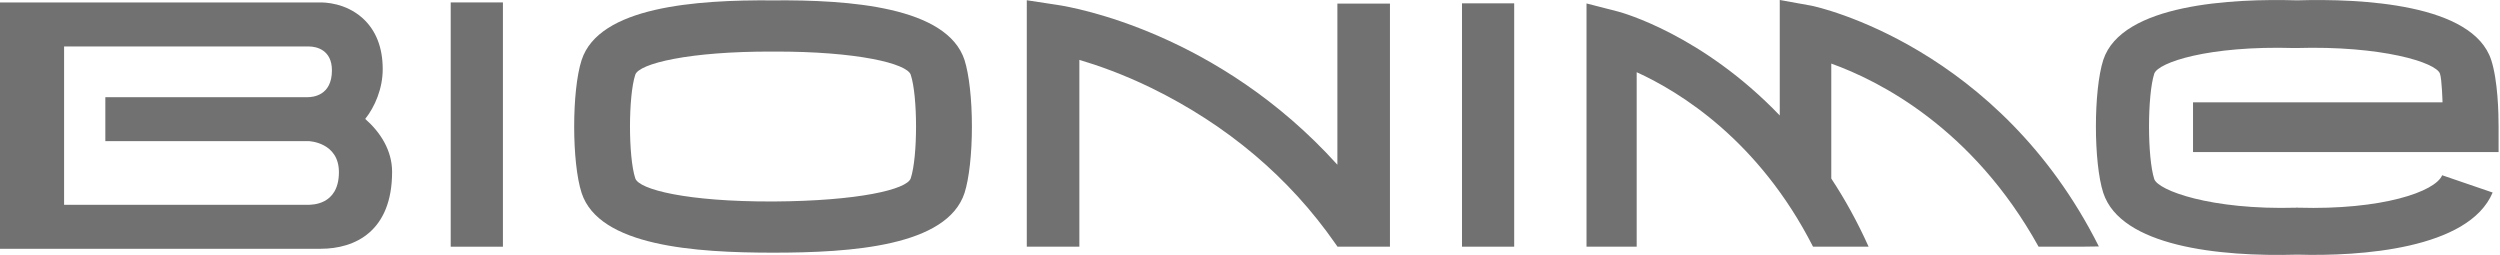
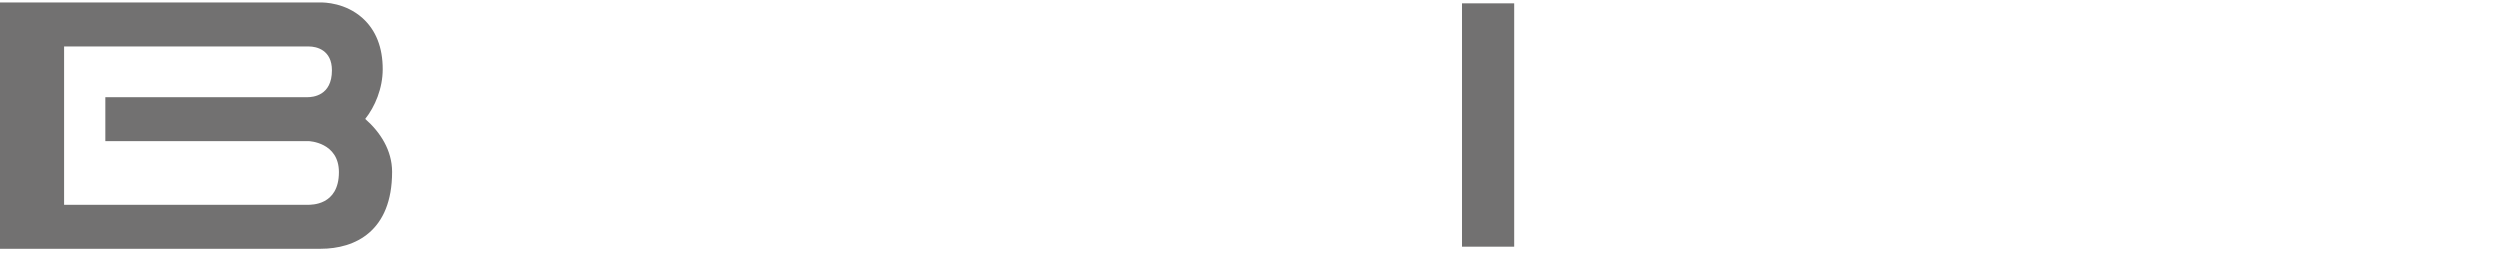
<svg xmlns="http://www.w3.org/2000/svg" xmlns:ns1="http://sodipodi.sourceforge.net/DTD/sodipodi-0.dtd" xmlns:ns2="http://www.inkscape.org/namespaces/inkscape" id="Layer_2" viewBox="0 0 1569 160" version="1.1" ns1:docname="customerlogo-bionime-clr.svg" width="1569" height="160" ns2:version="1.1.1 (3bf5ae0d25, 2021-09-20)">
  <ns1:namedview id="namedview866" pagecolor="#ffffff" bordercolor="#666666" borderopacity="1.0" ns2:pageshadow="2" ns2:pageopacity="0.0" ns2:pagecheckerboard="0" showgrid="false" ns2:zoom="1.028498" ns2:cx="421.00229" ns2:cy="49.586875" ns2:window-width="2880" ns2:window-height="1526" ns2:window-x="3" ns2:window-y="-11" ns2:window-maximized="1" ns2:current-layer="Layer_2" />
  <defs id="defs848">
    <style id="style846">.cls-1{fill:#727171;fill-rule:evenodd;}</style>
  </defs>
  <g id="Layer_1-2" transform="scale(1.6)">
-     <path class="cls-1" d="M 641.99,96.76 V 28.32 c 17.03,7.76 47.93,26.77 69.17,68.44 h 21.8 C 728.5,86.85 723.57,78 718.32,70.03 V 24.94 c 18.68,6.7 55.5,25.21 81.31,71.82 h 16.72 l 6.92,-0.09 C 784.01,18.45 713.19,2.7 710.31,2.19 L 698.11,0 V 45.29 C 667.8,13.71 636.5,5 634.64,4.52 L 622.31,1.35 V 96.76 H 642" id="path850" />
-     <polyline class="cls-1" points="194.3 .95 176.79 .95 176.79 96.77 197.27 96.77 197.27 .95 194.3 .95" id="polyline852" />
-     <path class="cls-1" d="M 378.34,23.55 C 371.47,2.63 333.26,-0.11 303.25,0.15 c -30.42,-0.26 -68.29,2.48 -75.11,23.4 -3.89,11.94 -3.89,40.2 0,52.14 6.85,20.9 44.44,23.42 75.16,23.42 30.72,0 68.17,-2.52 75.04,-23.42 1.78,-5.57 2.89,-15.31 2.89,-26.06 0,-10.75 -1.11,-20.46 -2.89,-26.07 m -21.1,46.37 c -1.41,4.43 -20.8,8.9 -53.65,9.1 l -0.47,-0.02 -0.29,0.02 c -33.24,0.08 -52.25,-4.67 -53.65,-9.1 -2.76,-8.35 -2.76,-32.23 0,-40.6 1.4,-4.41 21.17,-9.2 53.7,-9.1 h 0.71 c 32.57,-0.1 52.24,4.68 53.65,9.1 2.77,8.36 2.77,32.25 0,40.6 z" id="path854" />
    <polyline class="cls-1" points="591.03 1.31 573.47 1.31 573.47 96.76 593.94 96.76 593.94 1.31 591.03 1.31" id="polyline856" />
-     <path class="cls-1" d="M 524.6,64.63 C 477.88,12.88 421.33,2.89 414.79,1.93 L 402.76,0.1 v 96.66 h 20.62 V 23.49 c 7.19,2.13 16.92,5.51 28.19,10.99 29.84,14.6 54.12,35.1 72.18,61.01 l 0.88,1.27 h 20.58 V 1.41 h -20.62 v 63.22" id="path858" />
-     <path class="cls-1" d="M 860.21,59.64 H 980.07 V 49.59 c 0,-5.12 -0.26,-17.95 -2.9,-26.09 -7.22,-22.01 -50.8,-24.11 -76.15,-23.36 -25.21,-0.76 -68.79,1.35 -76.01,23.36 -3.85,11.98 -3.85,40.25 0,52.15 6.86,20.94 45.23,25.14 76.17,24.23 24.42,0.72 67.21,-2.13 76.56,-24.36 l -19.8,-6.78 c -2.7,6.45 -23.55,13.68 -56.5,12.73 l -0.5,-0.06 -0.26,0.06 c -33.54,0.95 -54.2,-6.8 -55.68,-11.24 -2.73,-8.47 -2.73,-32.79 0,-41.32 1.48,-4.4 21.25,-11.07 54.91,-10.07 h 0.72 c 33.6,-1 55.06,5.67 56.46,10.1 0.75,2.19 0.99,11.2 0.99,11.2 h -97.87 v 19.49" id="path860" />
    <path class="cls-1" d="m 143.26,46.65 c 3.83,-4.83 6.86,-11.97 6.86,-19.51 0,-8.55 -2.66,-15.29 -7.91,-20.04 C 135.55,1.15 127.49,0.9 125.16,0.96 H 0 v 96.62 h 125.8 c 13.46,0 28,-6.84 28,-30.17 0,-8.49 -4.67,-15.61 -10.53,-20.75 m -22.1,33.67 H 25.14 v -62.1 h 96.02 c 2.99,0 9.04,1.34 9.04,9.36 0,9.97 -7.52,10.53 -9.58,10.53 h -79.3 v 17.24 h 79.83 c 0,0 11.79,0.42 11.79,12.16 0,13.32 -11.23,12.71 -11.77,12.81 z" id="path862" />
  </g>
</svg>